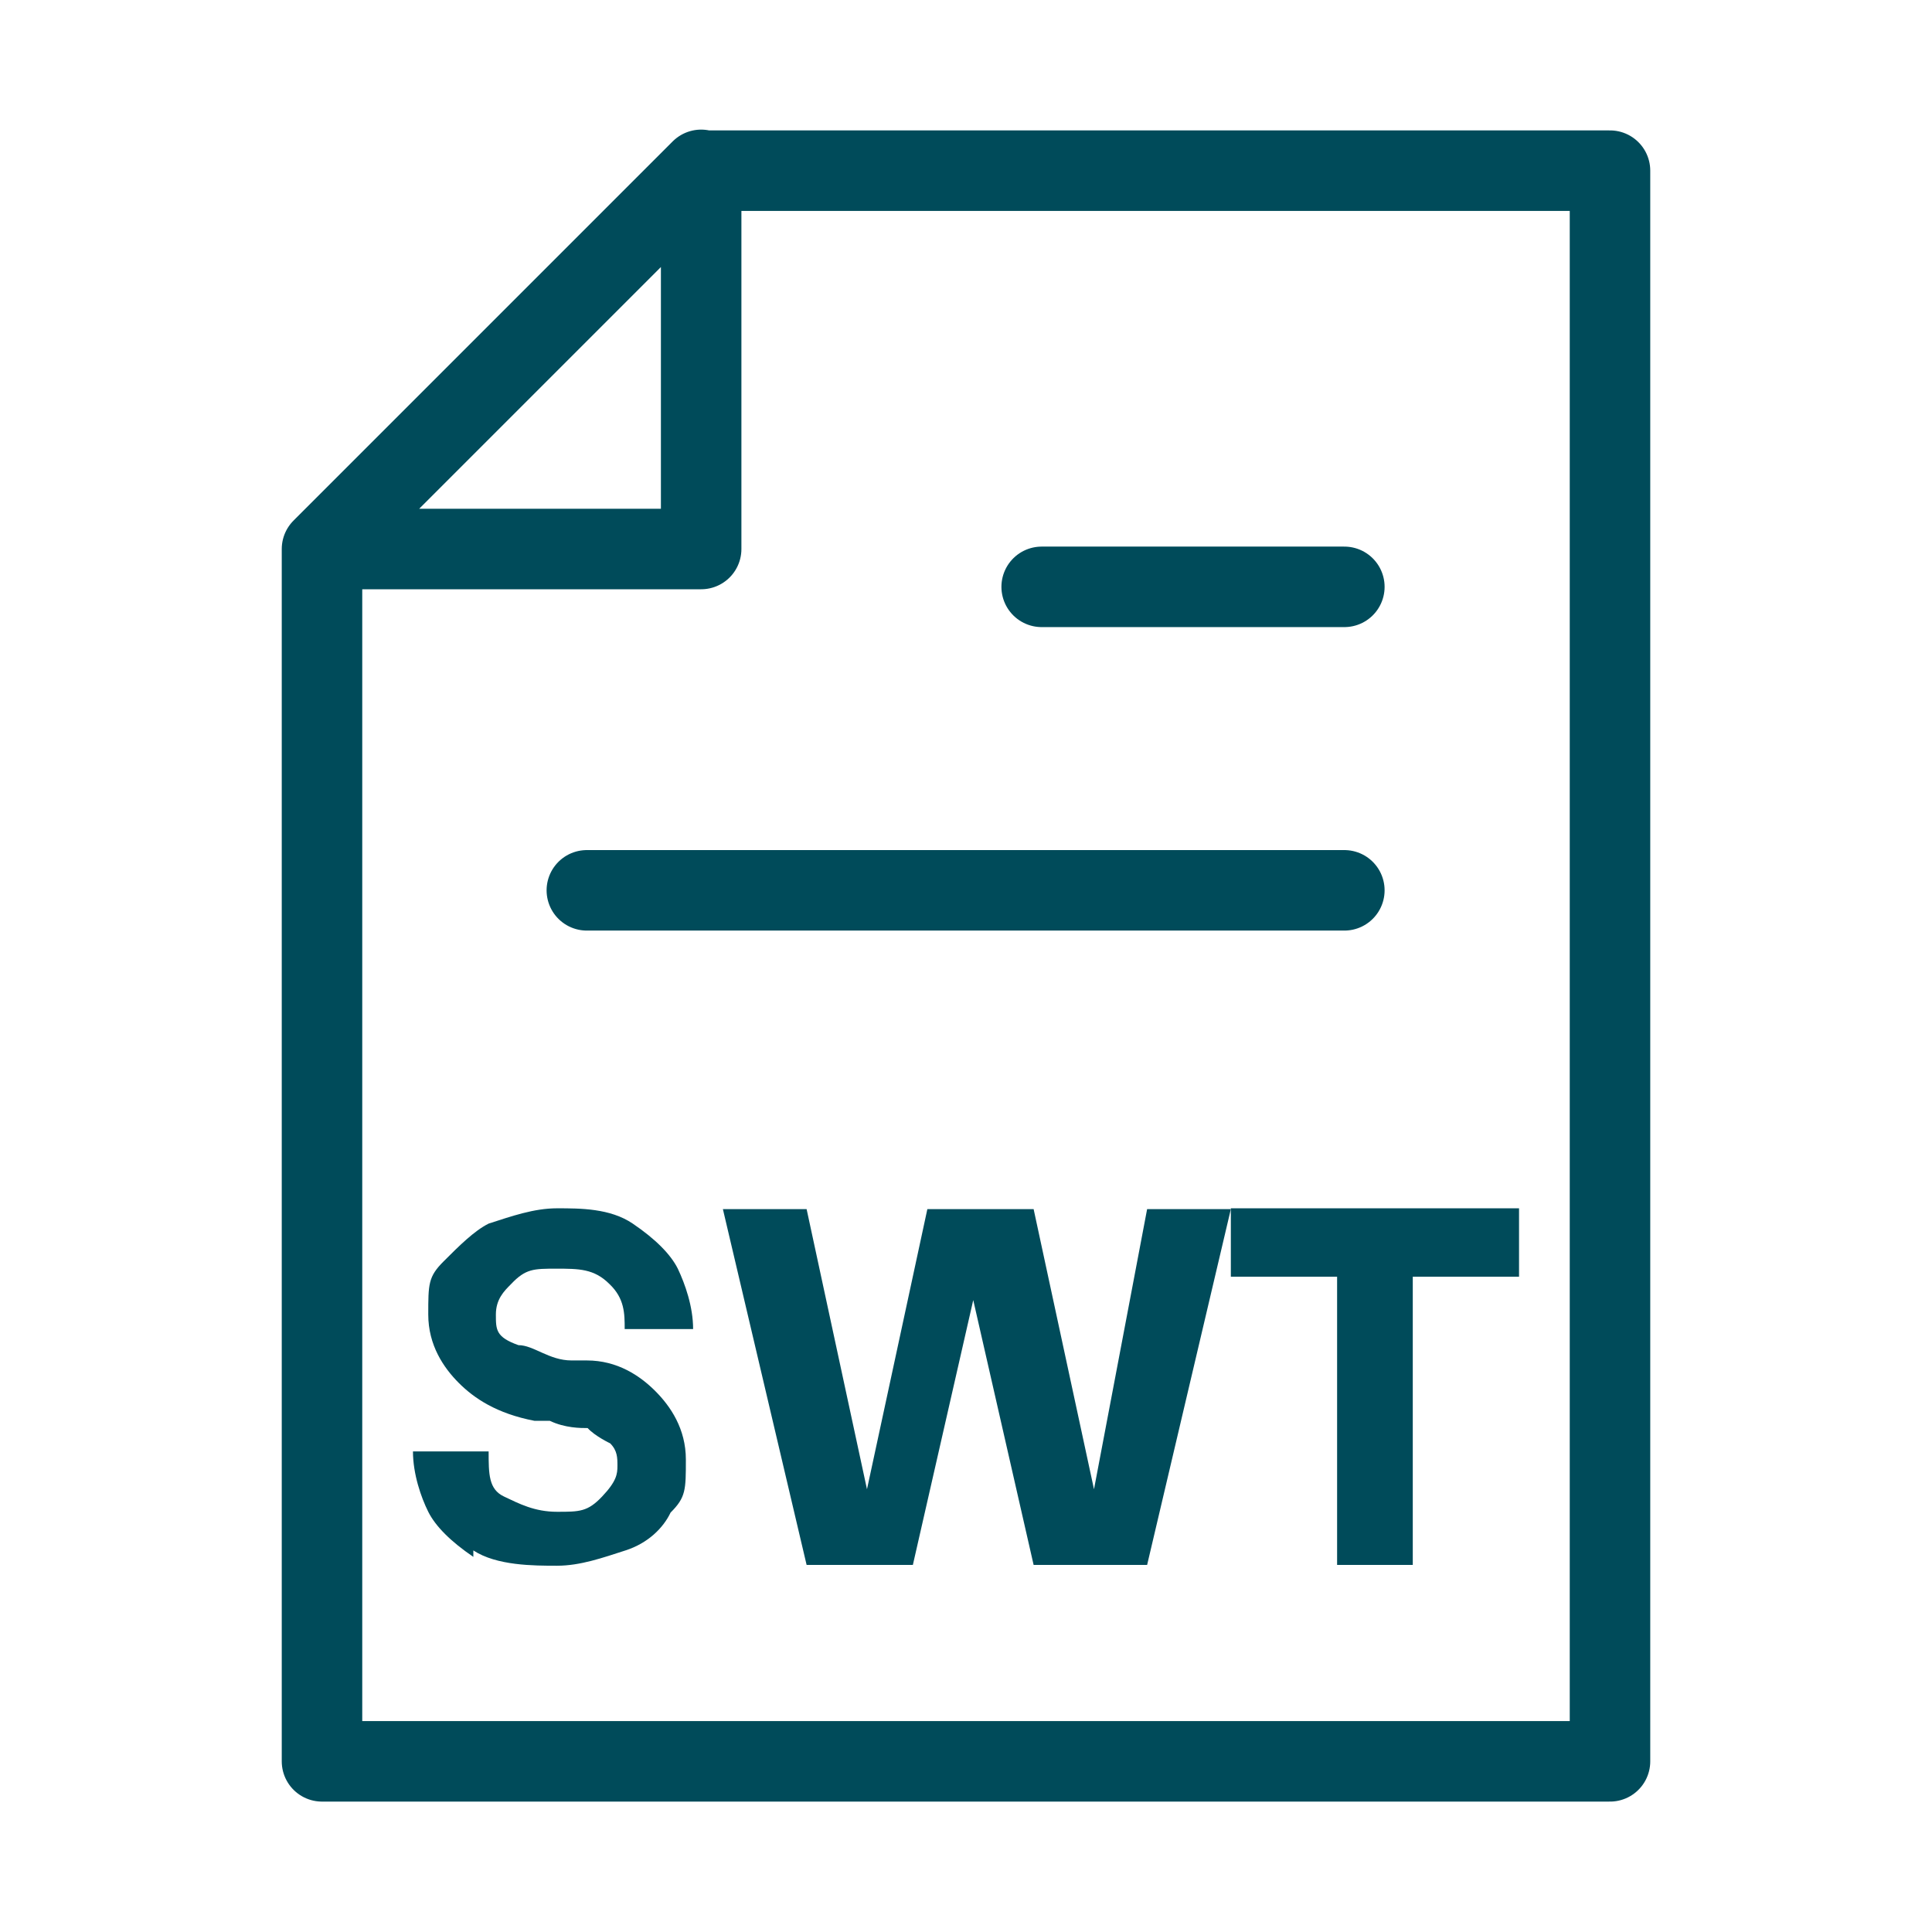
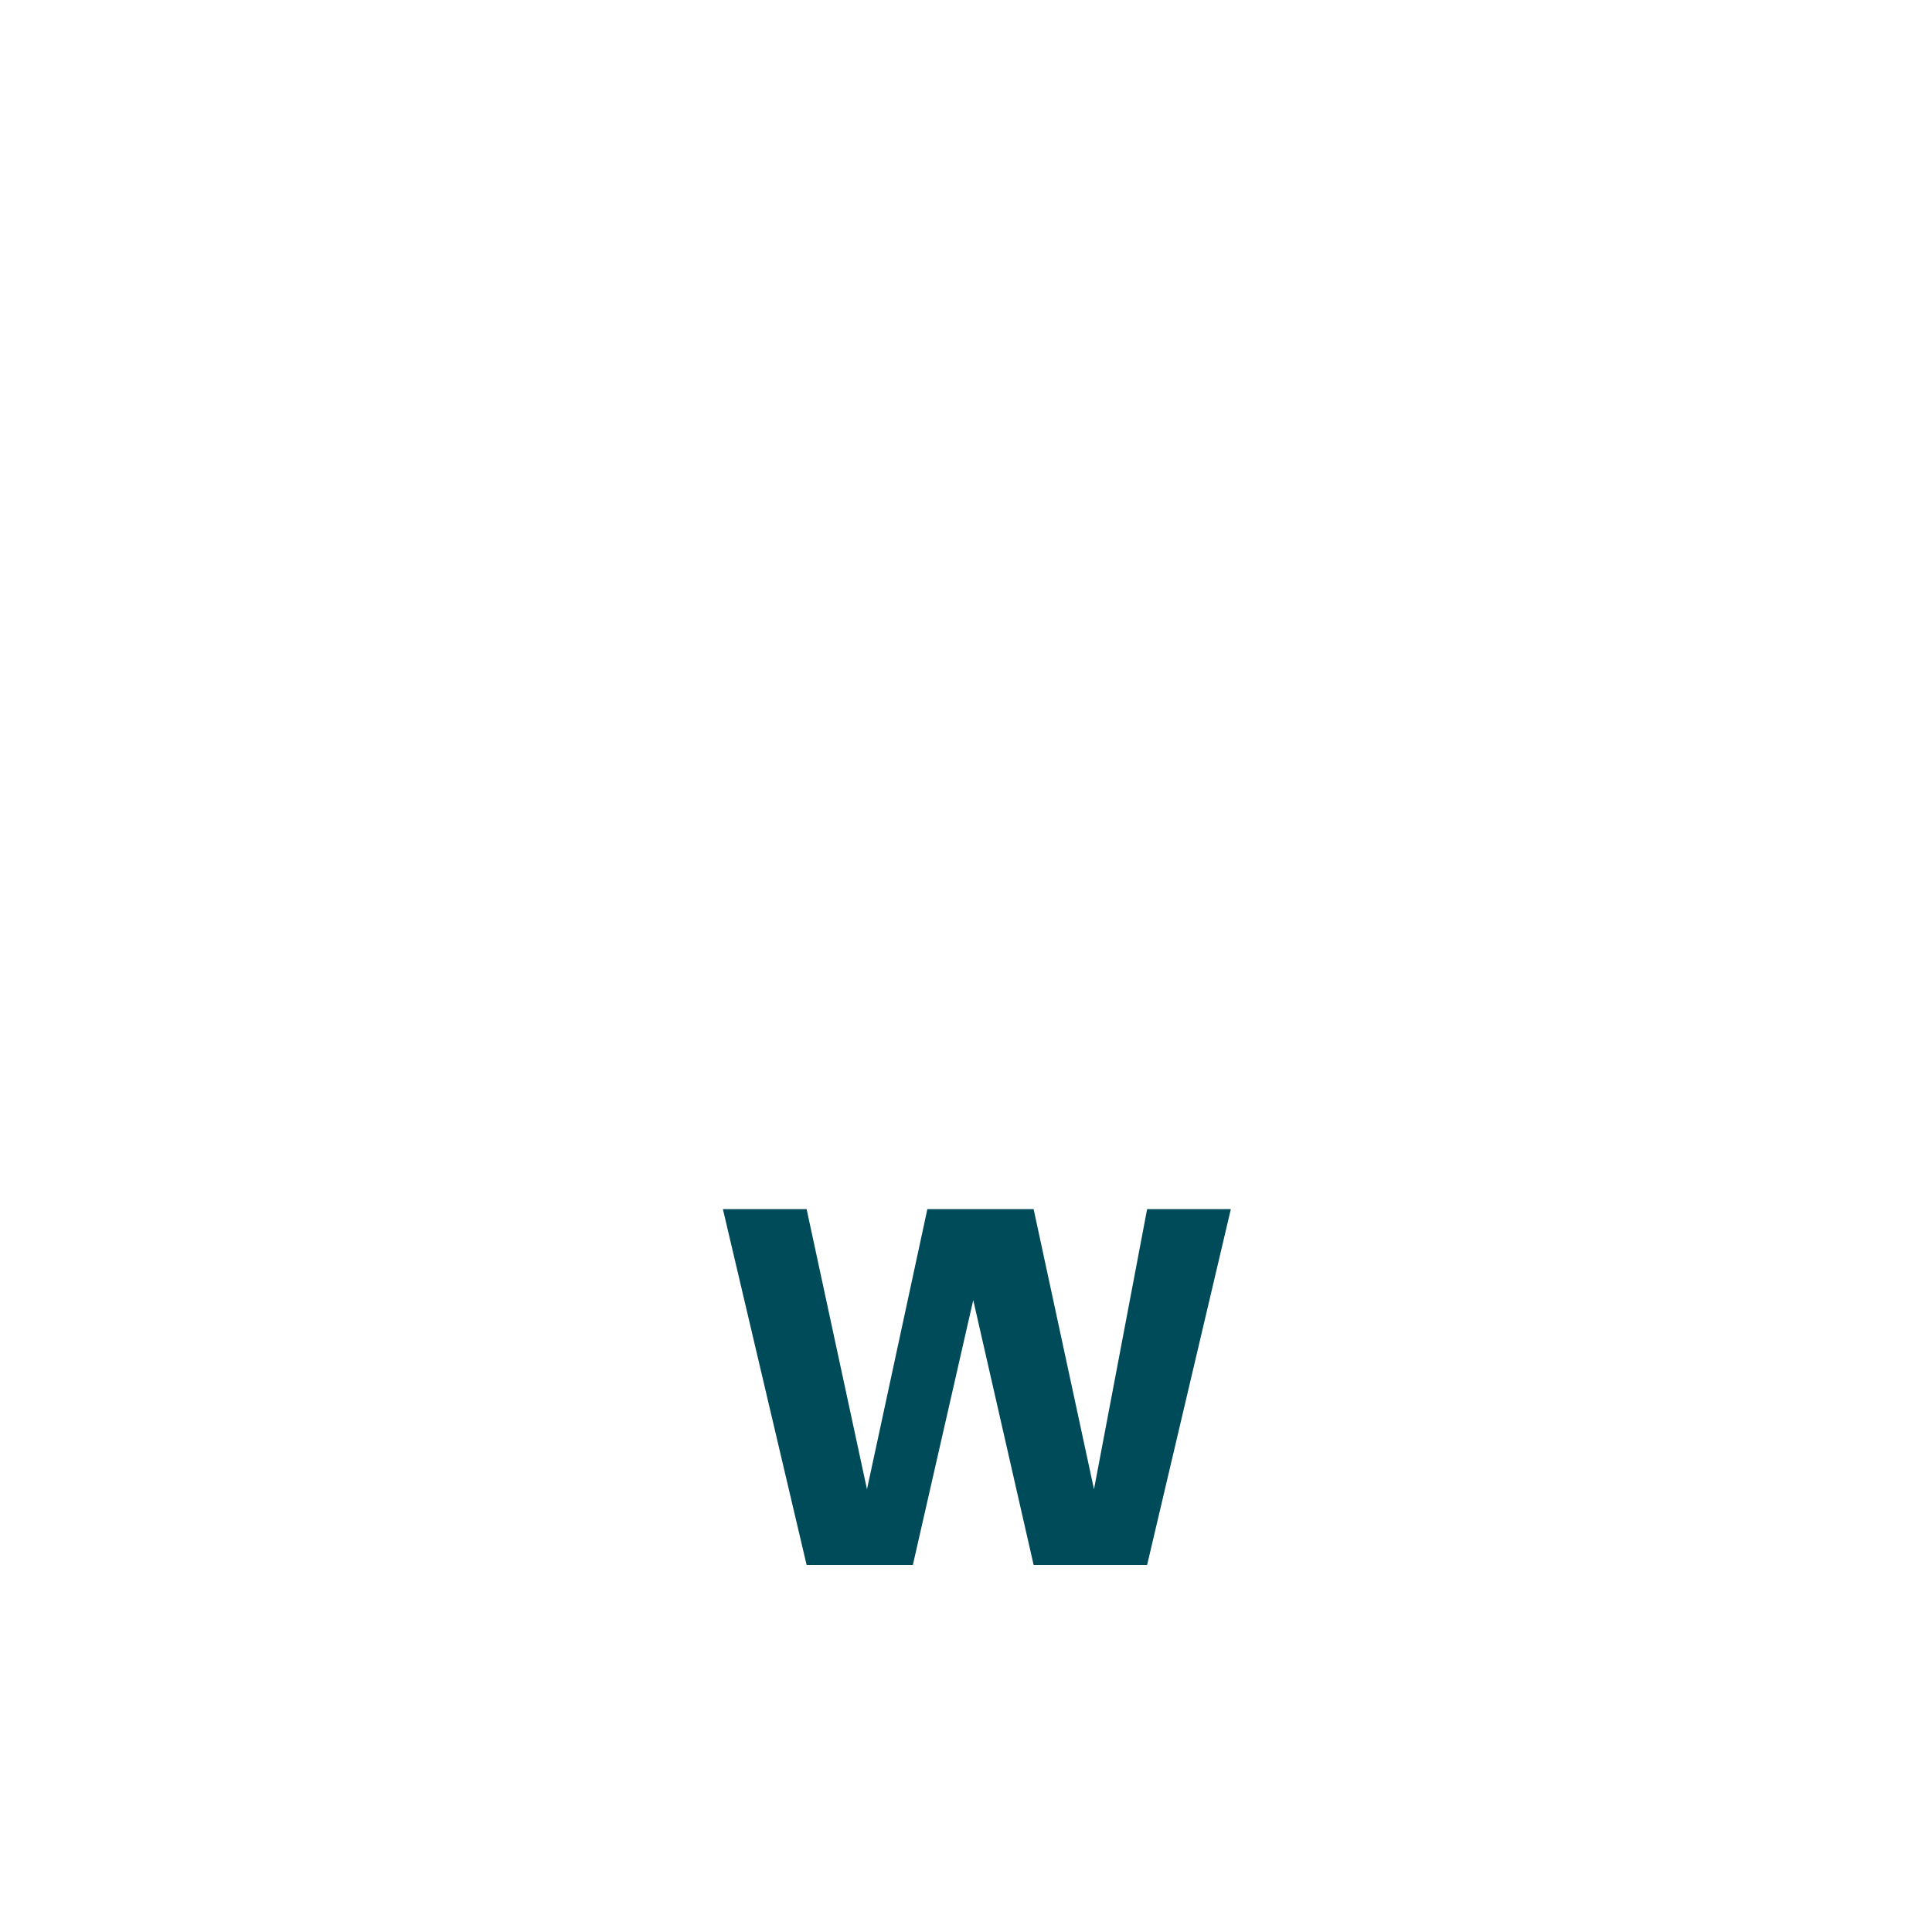
<svg xmlns="http://www.w3.org/2000/svg" id="Ebene_1" width="24" height="24" viewBox="0 0 24 24">
-   <path d="M4,6.82v15.06h16V2.12h-11.29M4,6.82h4.71V2.12M4,6.82l4.71-4.71" style="fill: none; stroke: #004b5a; stroke-linecap: round; stroke-linejoin: round;" />
-   <path d="M12.94,7.29h3.76" style="fill: none; stroke: #004b5a; stroke-linecap: round; stroke-linejoin: round;" />
-   <path d="M7.29,11.06h9.41" style="fill: none; stroke: #004b5a; stroke-linecap: round; stroke-linejoin: round;" />
  <g>
-     <path d="M5.88,19.34c-.28-.19-.47-.38-.56-.56s-.19-.47-.19-.75h.94c0,.28,0,.47.19.56s.38.19.66.19.38,0,.56-.19.19-.28.19-.38,0-.19-.09-.28c0,0-.19-.09-.28-.19-.09,0-.28,0-.47-.09h-.19c-.47-.09-.75-.28-.94-.47s-.38-.47-.38-.85,0-.47.19-.66.38-.38.56-.47c.28-.09.56-.19.85-.19s.66,0,.94.19.47.38.56.56c.09.19.19.47.19.75h-.85c0-.19,0-.38-.19-.56-.19-.19-.38-.19-.66-.19s-.38,0-.56.19c-.09.09-.19.19-.19.38s0,.28.28.38c.19,0,.38.19.66.19.19,0,.28,0,.19,0,.38,0,.66.19.85.38.19.19.38.47.38.85s0,.47-.19.66c-.09.19-.28.38-.56.47-.28.09-.56.19-.85.19s-.75,0-1.04-.19v.09Z" style="fill: #004b5a;" />
    <path d="M14.16,19.44h-1.32l-.75-3.29-.75,3.29h-1.32l-1.04-4.42h1.04l.75,3.48.75-3.48h1.32l.75,3.48.66-3.48h1.04l-1.04,4.42h-.09Z" style="fill: #004b5a;" />
-     <path d="M16.61,15.86h-1.32v-.85h3.58v.85h-1.32v3.58h-.94v-3.58Z" style="fill: #004b5a;" />
  </g>
</svg>